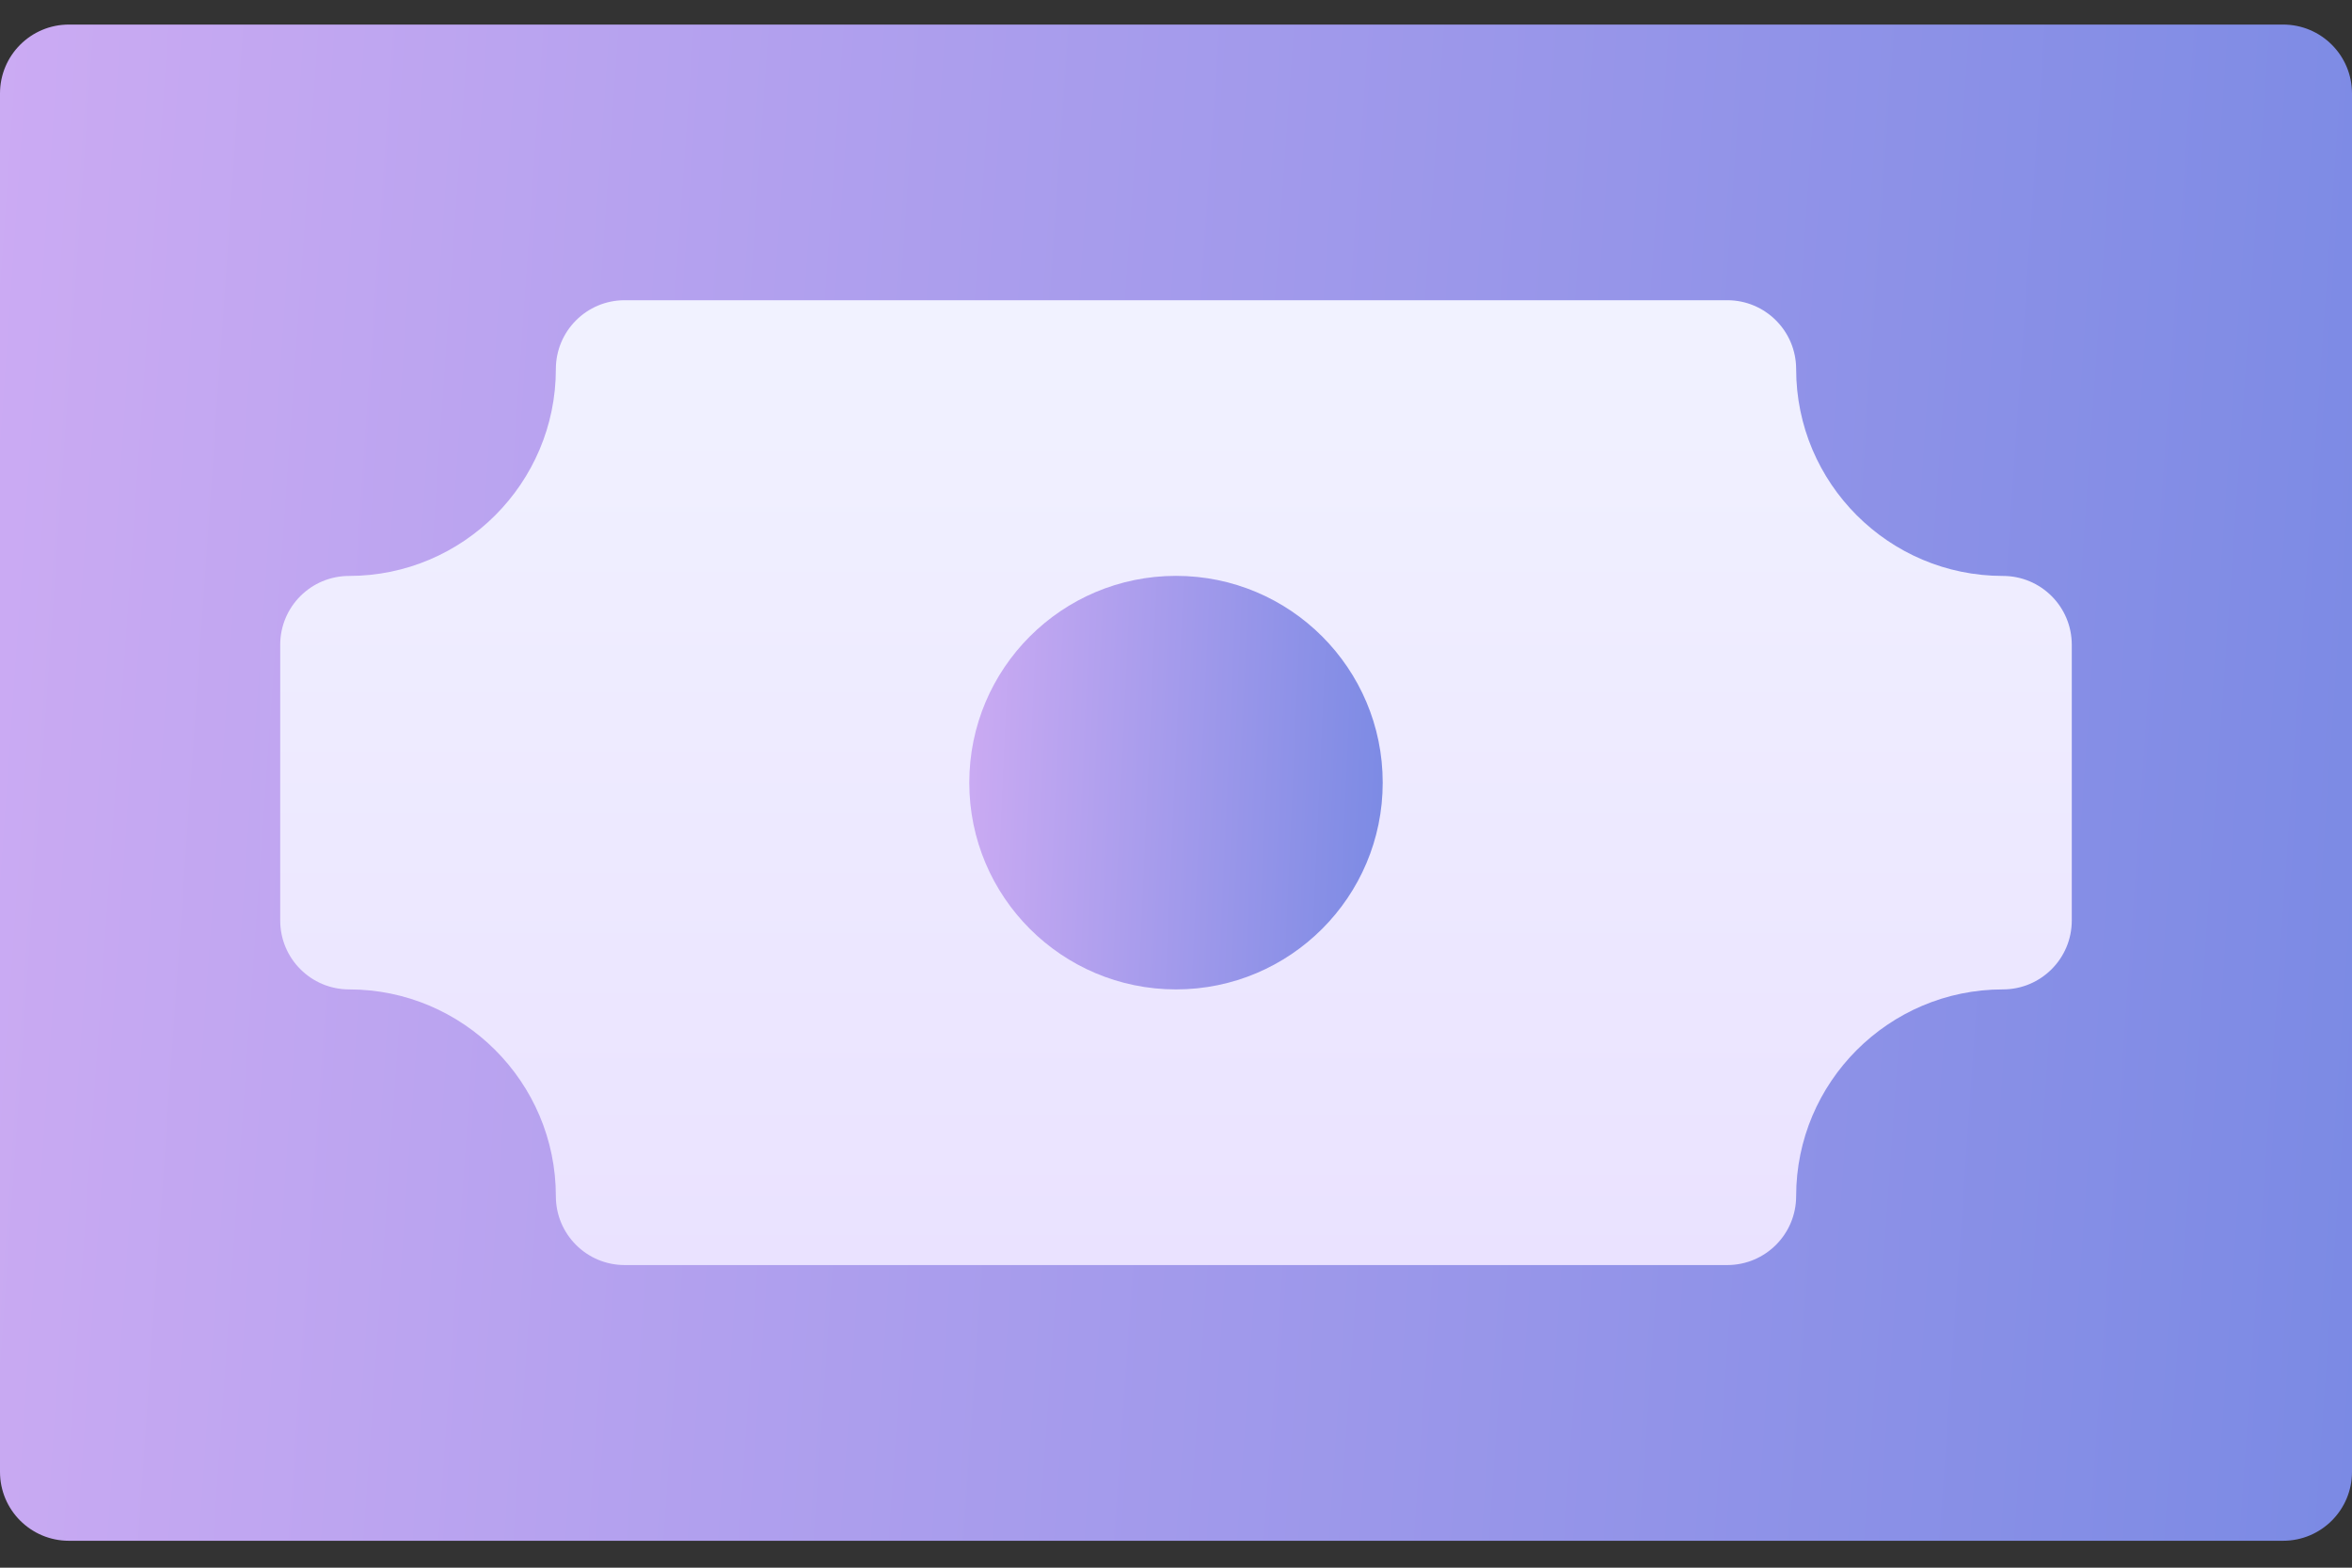
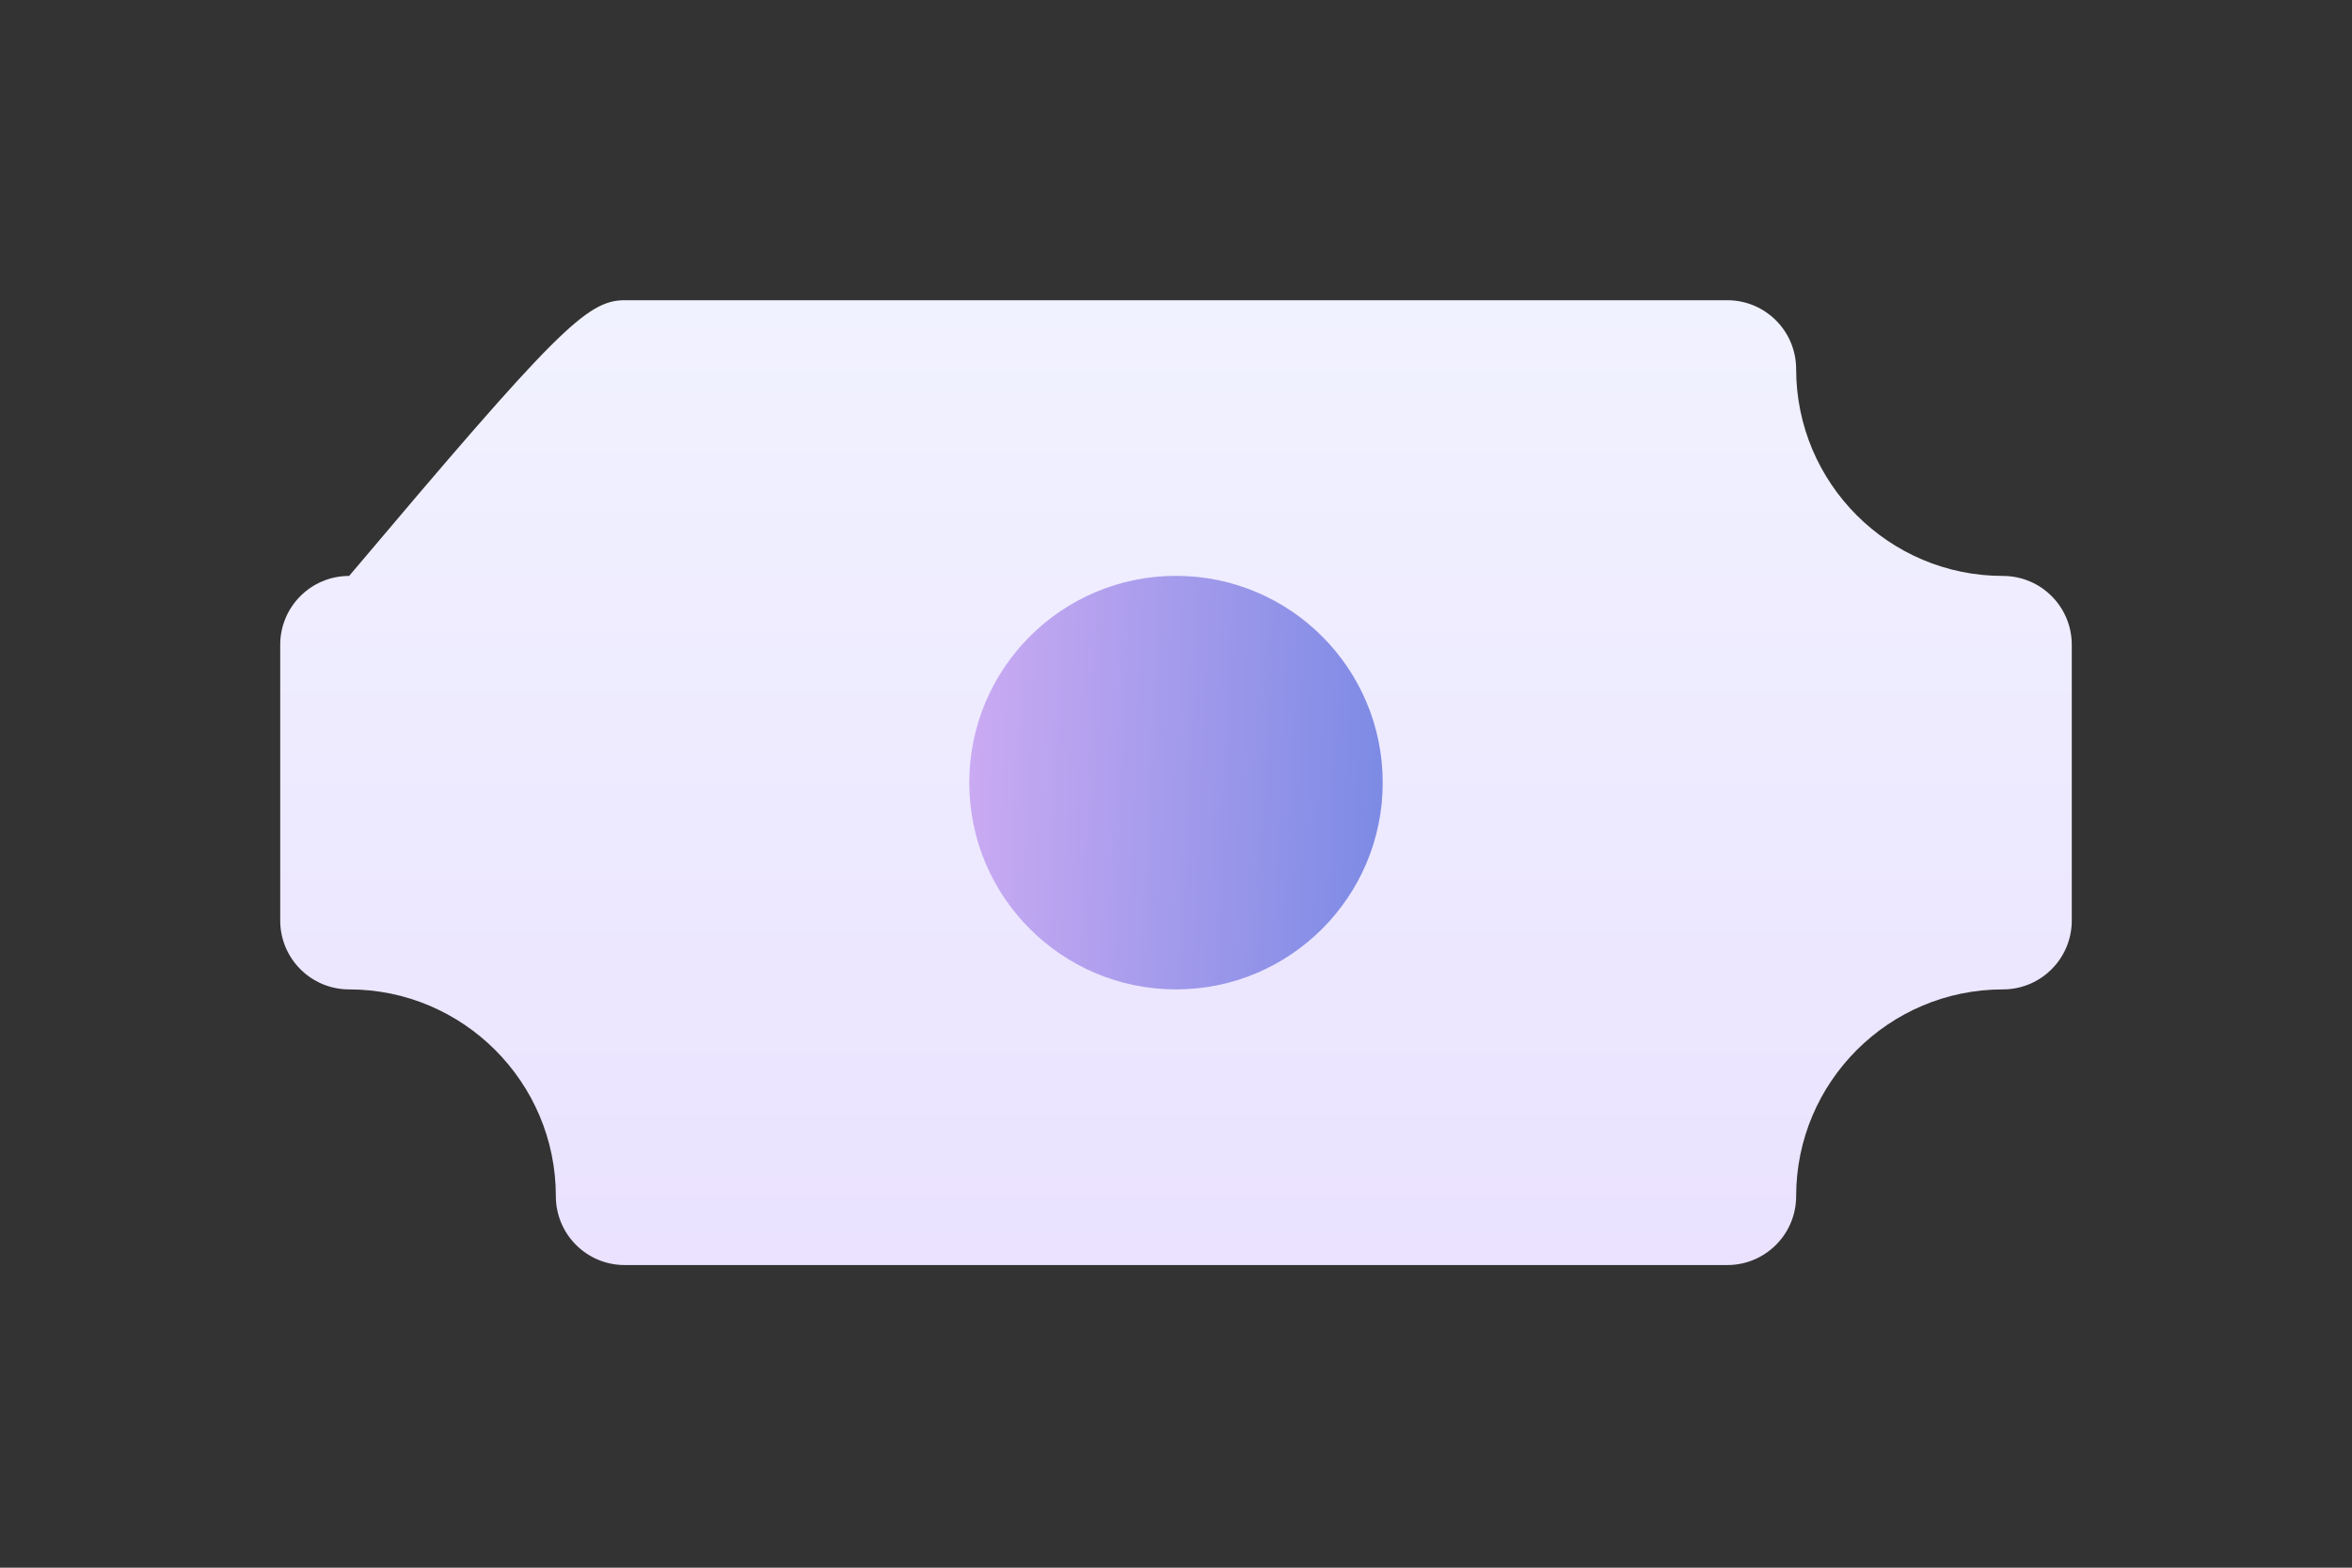
<svg xmlns="http://www.w3.org/2000/svg" width="36" height="24" viewBox="0 0 36 24" fill="none">
  <rect x="0" y="0" width="36" height="24" fill="#333333" stroke="none" />
-   <path d="M34.945 23.588H1.055C0.472 23.588 0 23.116 0 22.533V1.431C0 0.848 0.472 0.376 1.055 0.376H34.945C35.528 0.376 36 0.848 36 1.431V22.533C36 23.116 35.528 23.588 34.945 23.588Z" fill="url(#paint0_linear_102_44)" />
-   <path d="M26.437 19.367H9.562C8.979 19.367 8.508 18.895 8.508 18.312C8.508 16.567 7.088 15.147 5.344 15.147C4.761 15.147 4.289 14.675 4.289 14.092V9.872C4.289 9.288 4.761 8.817 5.344 8.817C7.088 8.817 8.508 7.397 8.508 5.651C8.508 5.068 8.979 4.596 9.562 4.596H26.437C27.02 4.596 27.492 5.068 27.492 5.651C27.492 7.397 28.911 8.817 30.656 8.817C31.239 8.817 31.711 9.288 31.711 9.872V14.092C31.711 14.675 31.239 15.147 30.656 15.147C28.911 15.147 27.492 16.567 27.492 18.312C27.492 18.895 27.02 19.367 26.437 19.367Z" fill="url(#paint1_linear_102_44)" />
+   <path d="M26.437 19.367H9.562C8.979 19.367 8.508 18.895 8.508 18.312C8.508 16.567 7.088 15.147 5.344 15.147C4.761 15.147 4.289 14.675 4.289 14.092V9.872C4.289 9.288 4.761 8.817 5.344 8.817C8.508 5.068 8.979 4.596 9.562 4.596H26.437C27.02 4.596 27.492 5.068 27.492 5.651C27.492 7.397 28.911 8.817 30.656 8.817C31.239 8.817 31.711 9.288 31.711 9.872V14.092C31.711 14.675 31.239 15.147 30.656 15.147C28.911 15.147 27.492 16.567 27.492 18.312C27.492 18.895 27.02 19.367 26.437 19.367Z" fill="url(#paint1_linear_102_44)" />
  <path d="M18 15.147C19.747 15.147 21.164 13.73 21.164 11.982C21.164 10.233 19.747 8.816 18 8.816C16.253 8.816 14.836 10.233 14.836 11.982C14.836 13.73 16.253 15.147 18 15.147Z" fill="url(#paint2_linear_102_44)" />
  <defs>
    <linearGradient id="paint0_linear_102_44" x1="-3.137" y1="8.154" x2="36.88" y2="10.936" gradientUnits="userSpaceOnUse">
      <stop stop-color="#D1ADF4" />
      <stop offset="1" stop-color="#7B8AE4" />
      <stop offset="1" stop-color="#98A5F2" />
    </linearGradient>
    <linearGradient id="paint1_linear_102_44" x1="18" y1="19.367" x2="18" y2="4.596" gradientUnits="userSpaceOnUse">
      <stop stop-color="#EAE2FF" />
      <stop offset="1" stop-color="#F1F2FF" />
    </linearGradient>
    <linearGradient id="paint2_linear_102_44" x1="14.284" y1="10.938" x2="21.338" y2="11.254" gradientUnits="userSpaceOnUse">
      <stop stop-color="#D1ADF4" />
      <stop offset="1" stop-color="#7B8AE4" />
      <stop offset="1" stop-color="#98A5F2" />
    </linearGradient>
  </defs>
</svg>